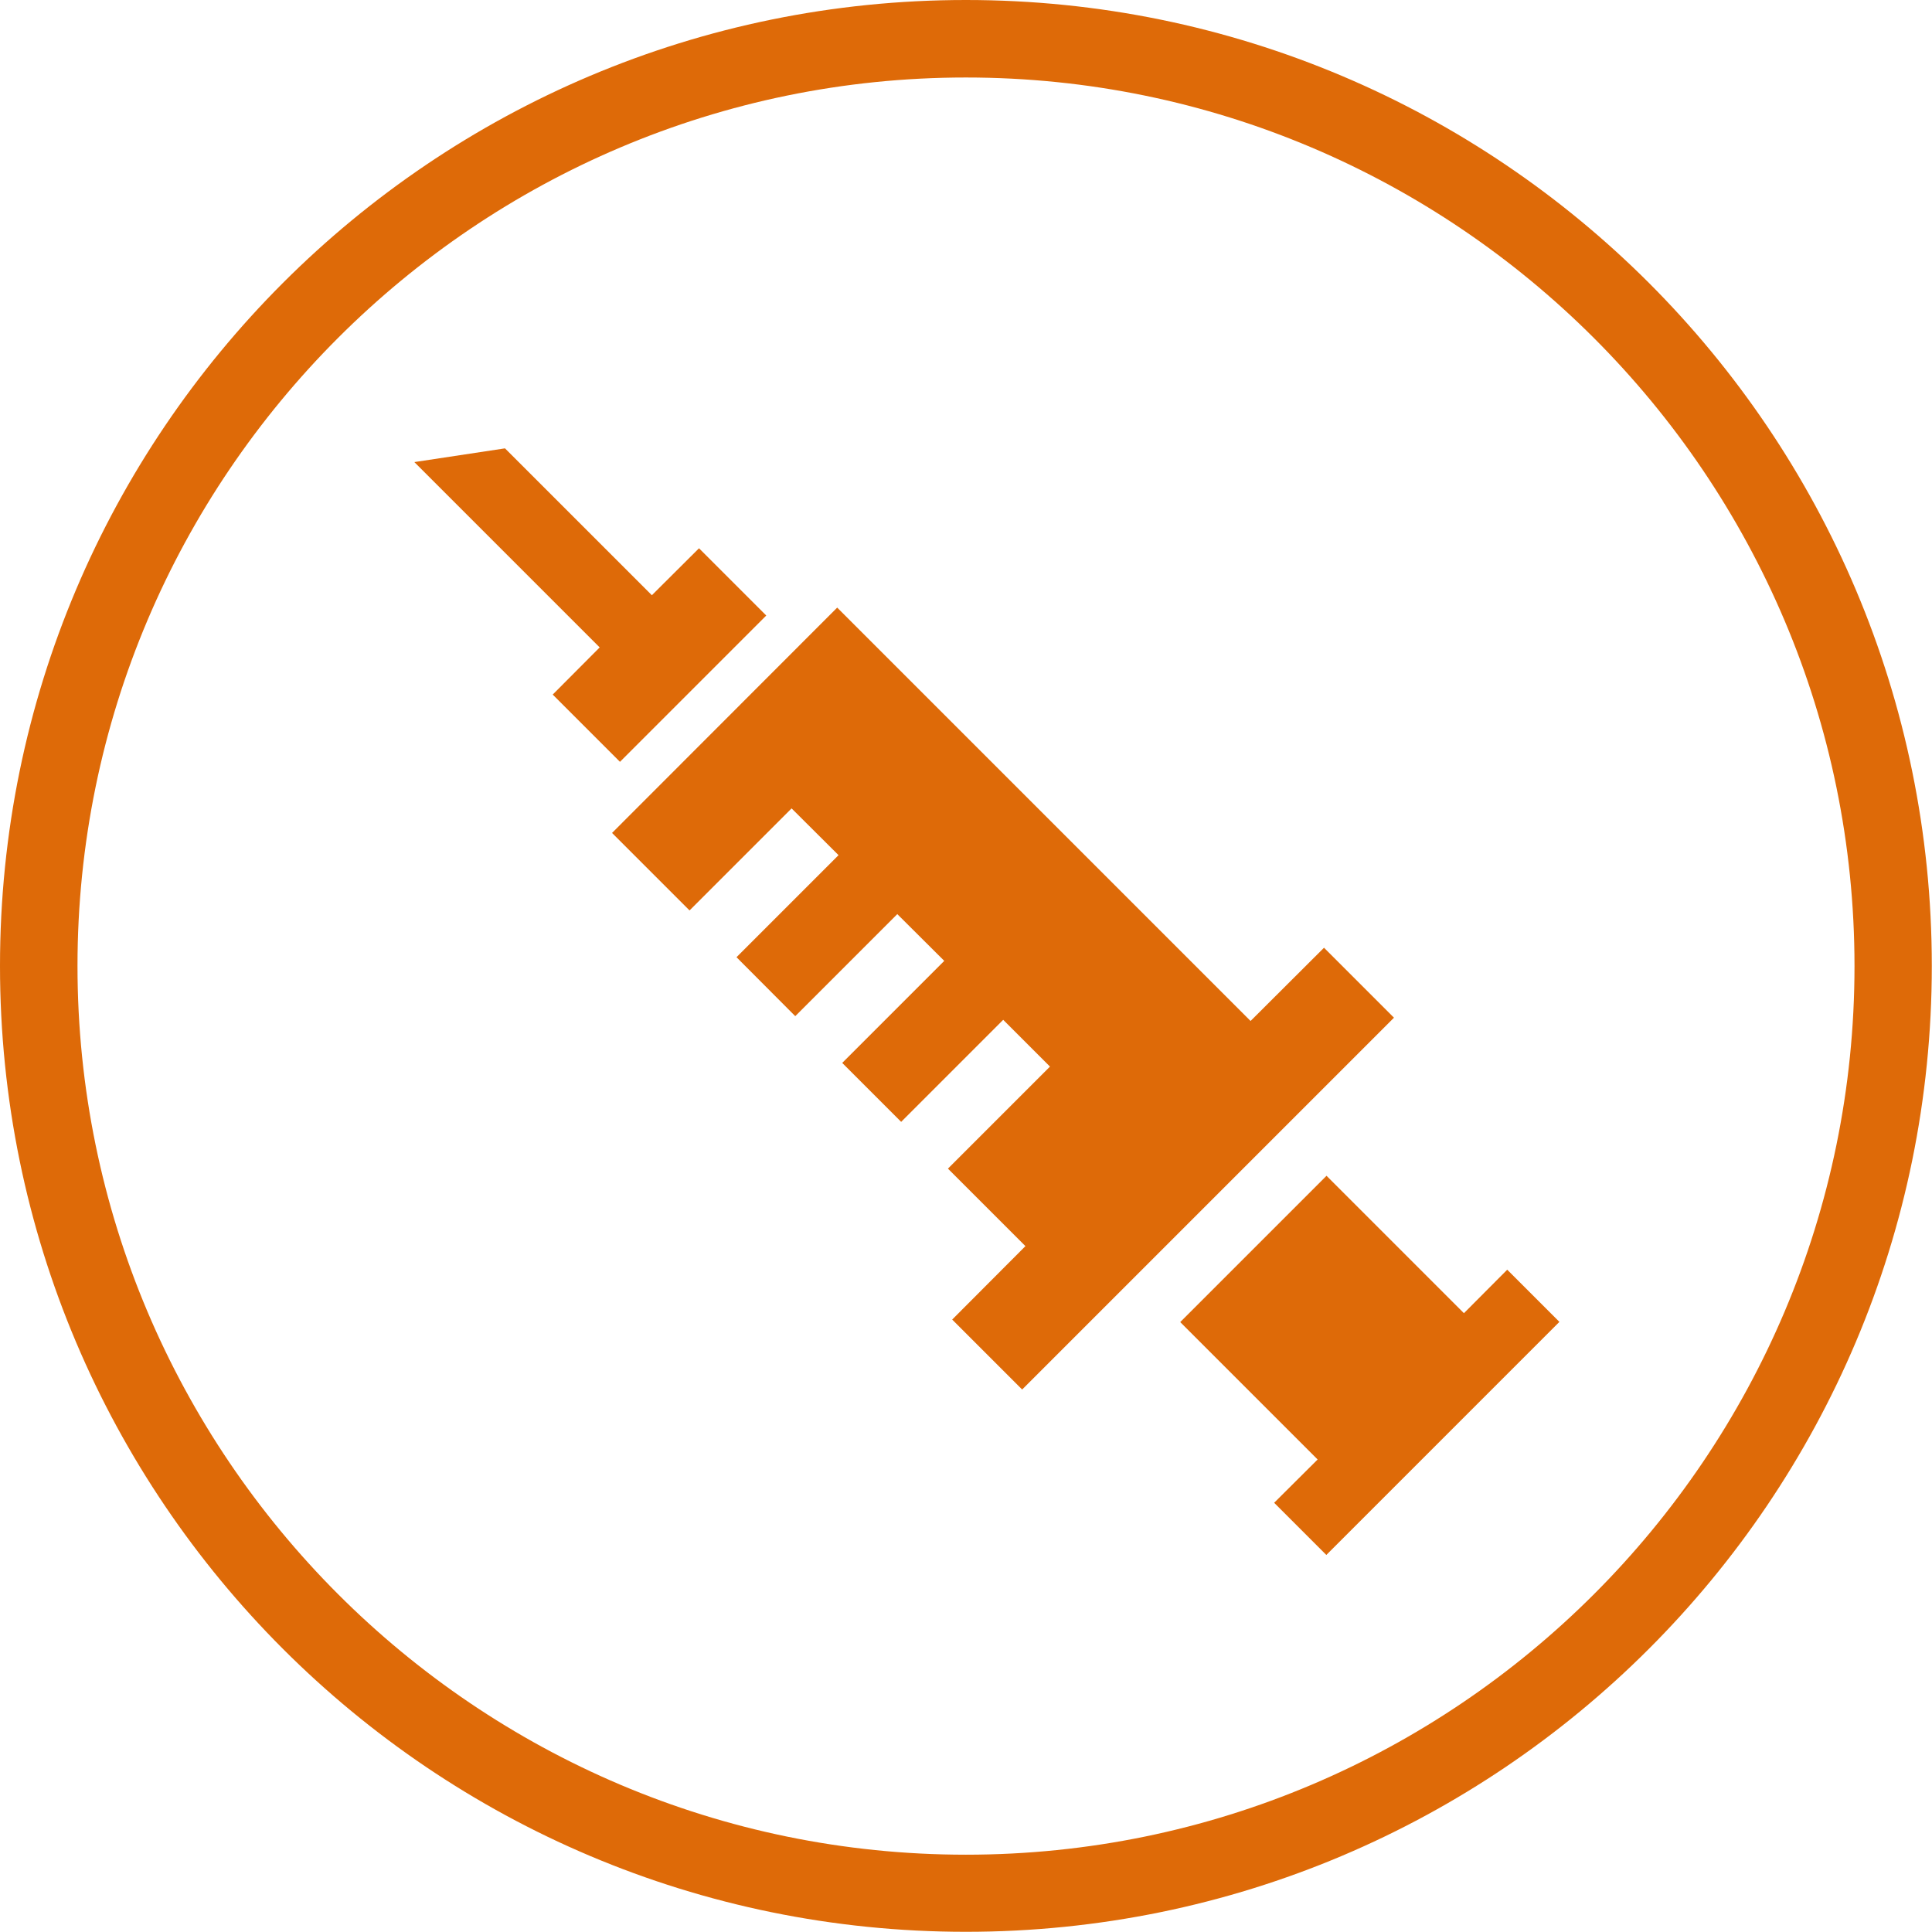
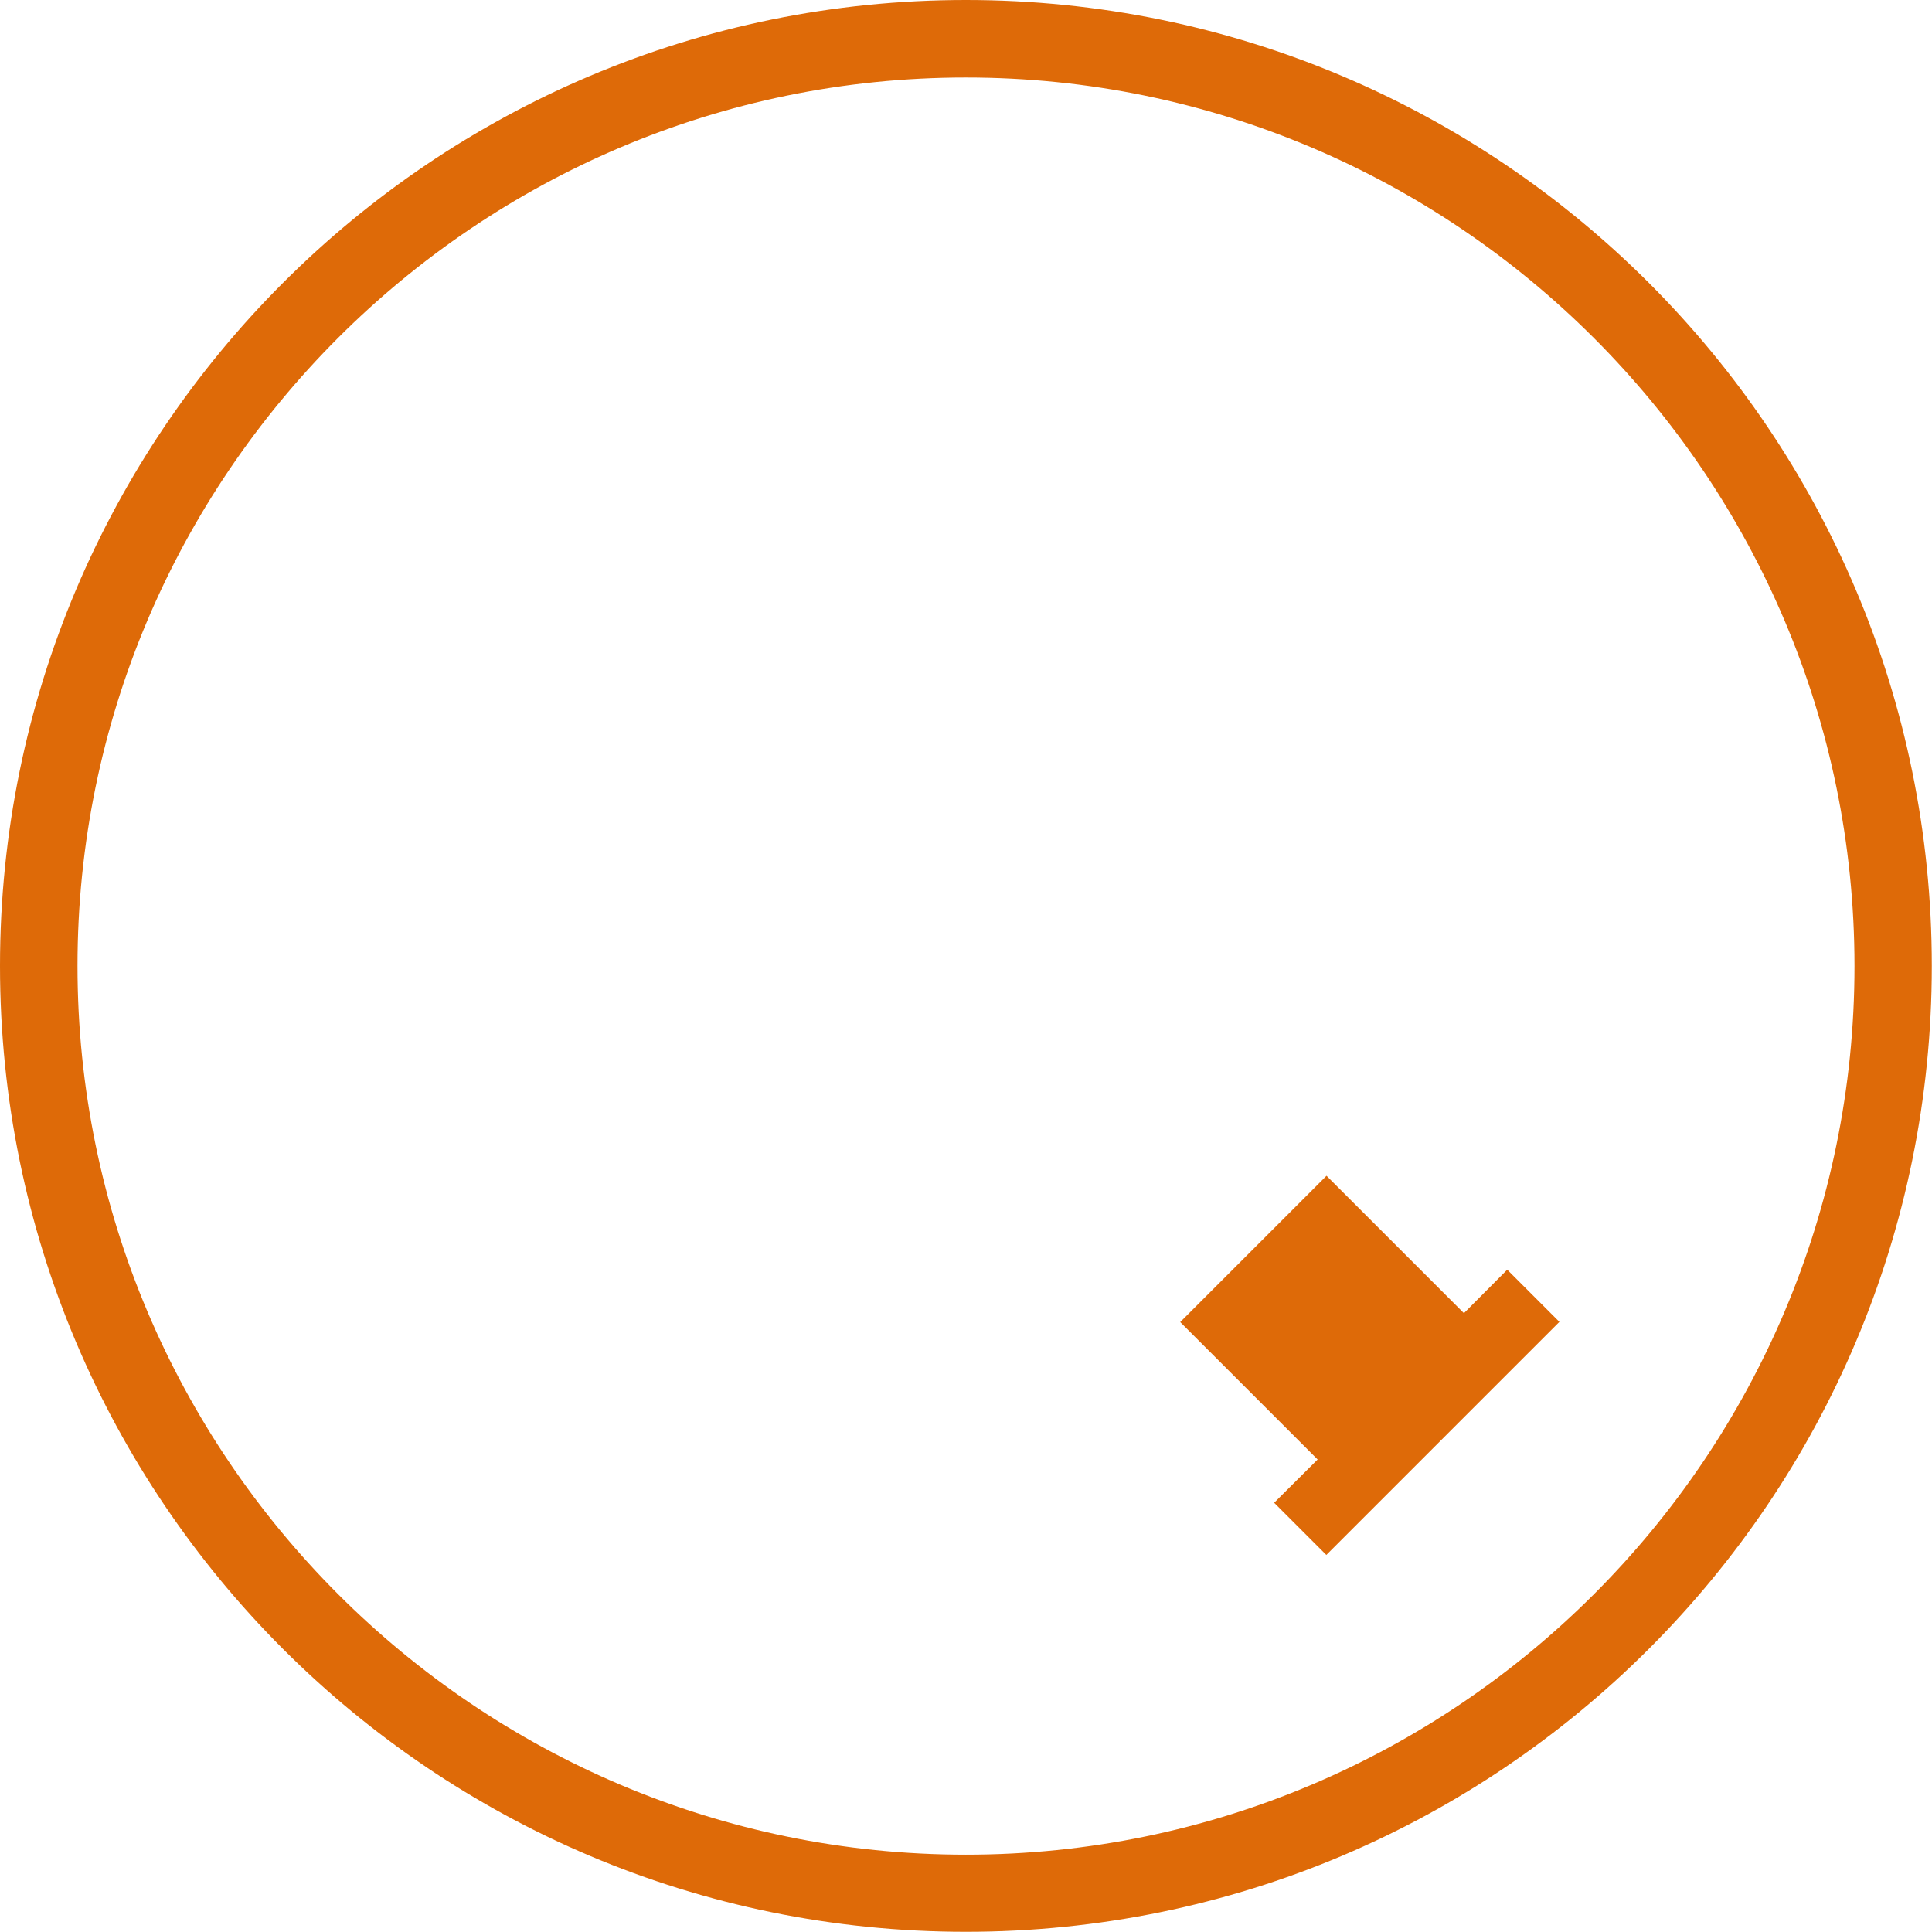
<svg xmlns="http://www.w3.org/2000/svg" id="_レイヤー_2" data-name="レイヤー 2" viewBox="0 0 99.97 99.97">
  <defs>
    <style>
      .cls-1 {
        fill: #de6a08;
        stroke-width: 0px;
      }
    </style>
  </defs>
  <g id="_アイコン" data-name="アイコン">
    <g>
      <path class="cls-1" d="M49.98,4.01c25.35,0,45.98,20.62,45.98,45.98s-20.62,45.98-45.98,45.98S4.01,75.33,4.01,49.98,24.63,4.01,49.98,4.01M49.98,0C22.38,0,0,22.38,0,49.98s22.38,49.98,49.98,49.98,49.98-22.38,49.98-49.98S77.59,0,49.98,0h0Z" />
      <g>
-         <polygon class="cls-1" points="64.71 52.83 43.32 31.44 31.67 43.1 35.68 47.11 40.96 41.83 43.39 44.25 38.11 49.53 41.15 52.58 46.43 47.3 48.86 49.72 43.58 55 46.63 58.05 51.91 52.77 54.33 55.19 49.05 60.47 53.06 64.48 49.27 68.28 52.89 71.9 72.13 52.66 68.51 49.04 64.71 52.83" />
        <polygon class="cls-1" points="68.64 60.84 61.07 68.41 68.18 75.52 65.93 77.76 68.63 80.46 80.69 68.4 77.99 65.7 75.75 67.95 68.64 60.84" />
-         <polygon class="cls-1" points="36.17 28.37 33.73 30.8 26.13 23.2 21.44 23.91 31.03 33.5 28.6 35.94 32.08 39.42 39.65 31.85 36.17 28.37" />
      </g>
    </g>
  </g>
</svg>